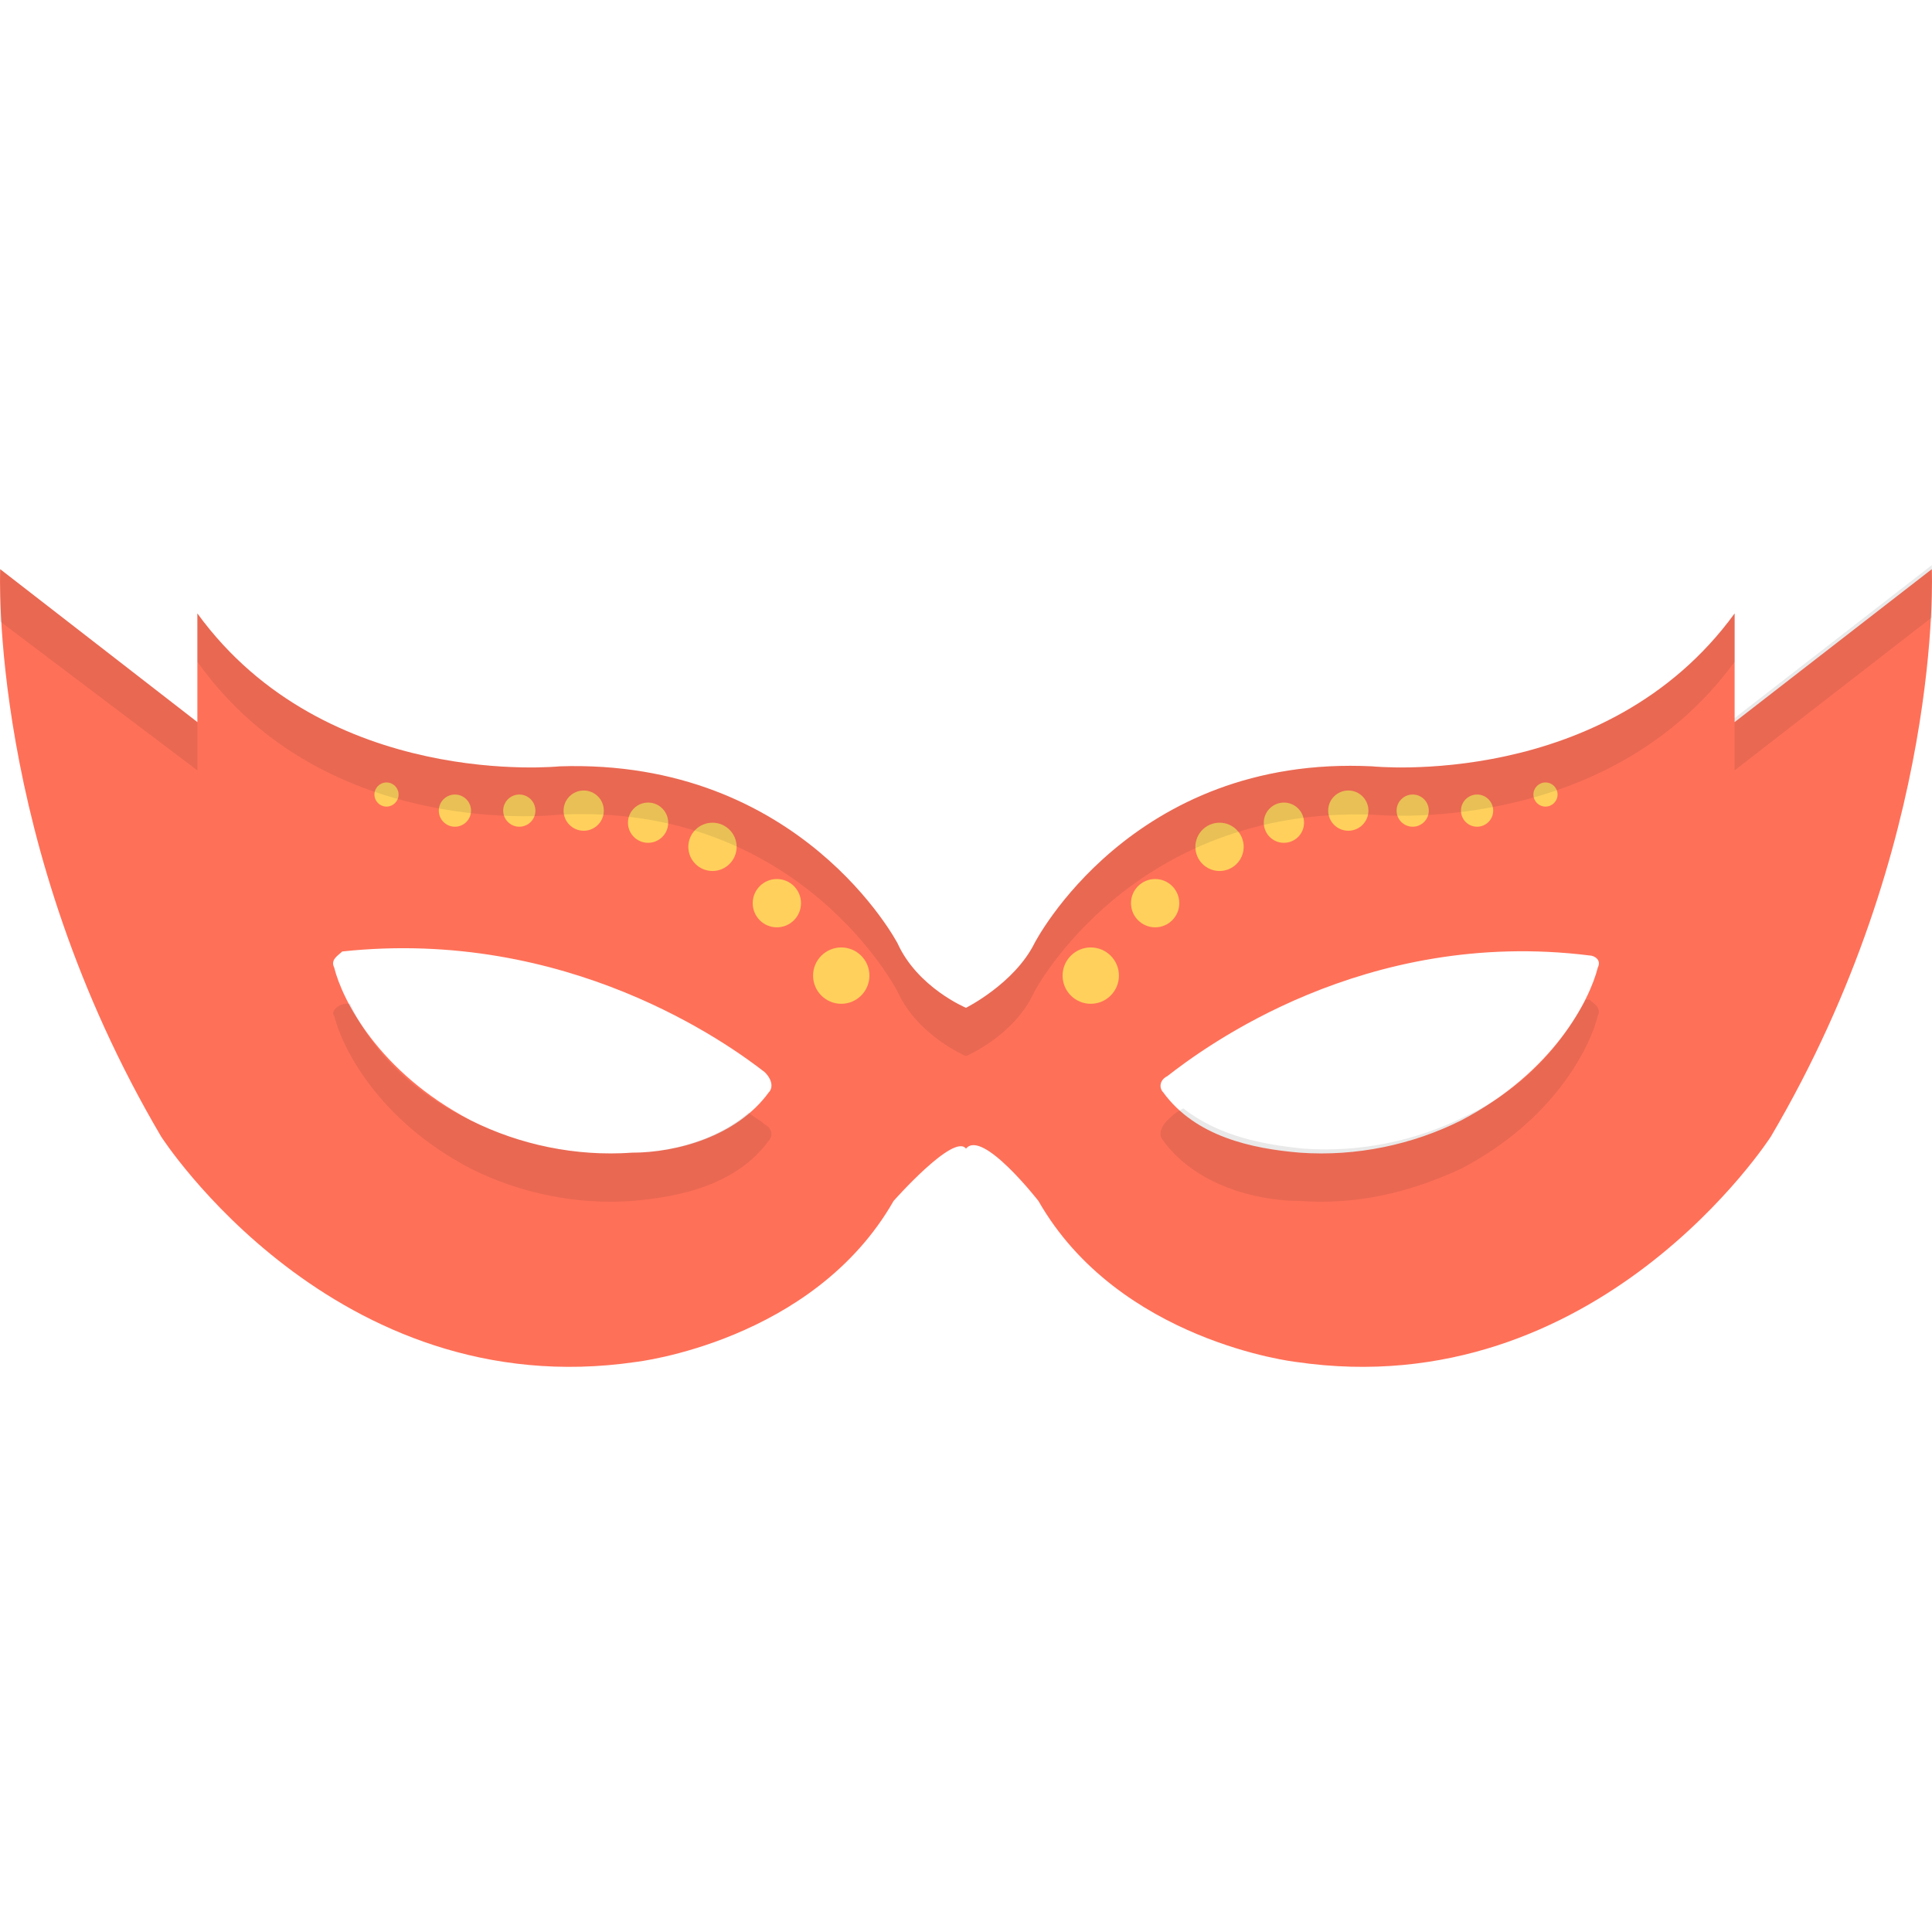
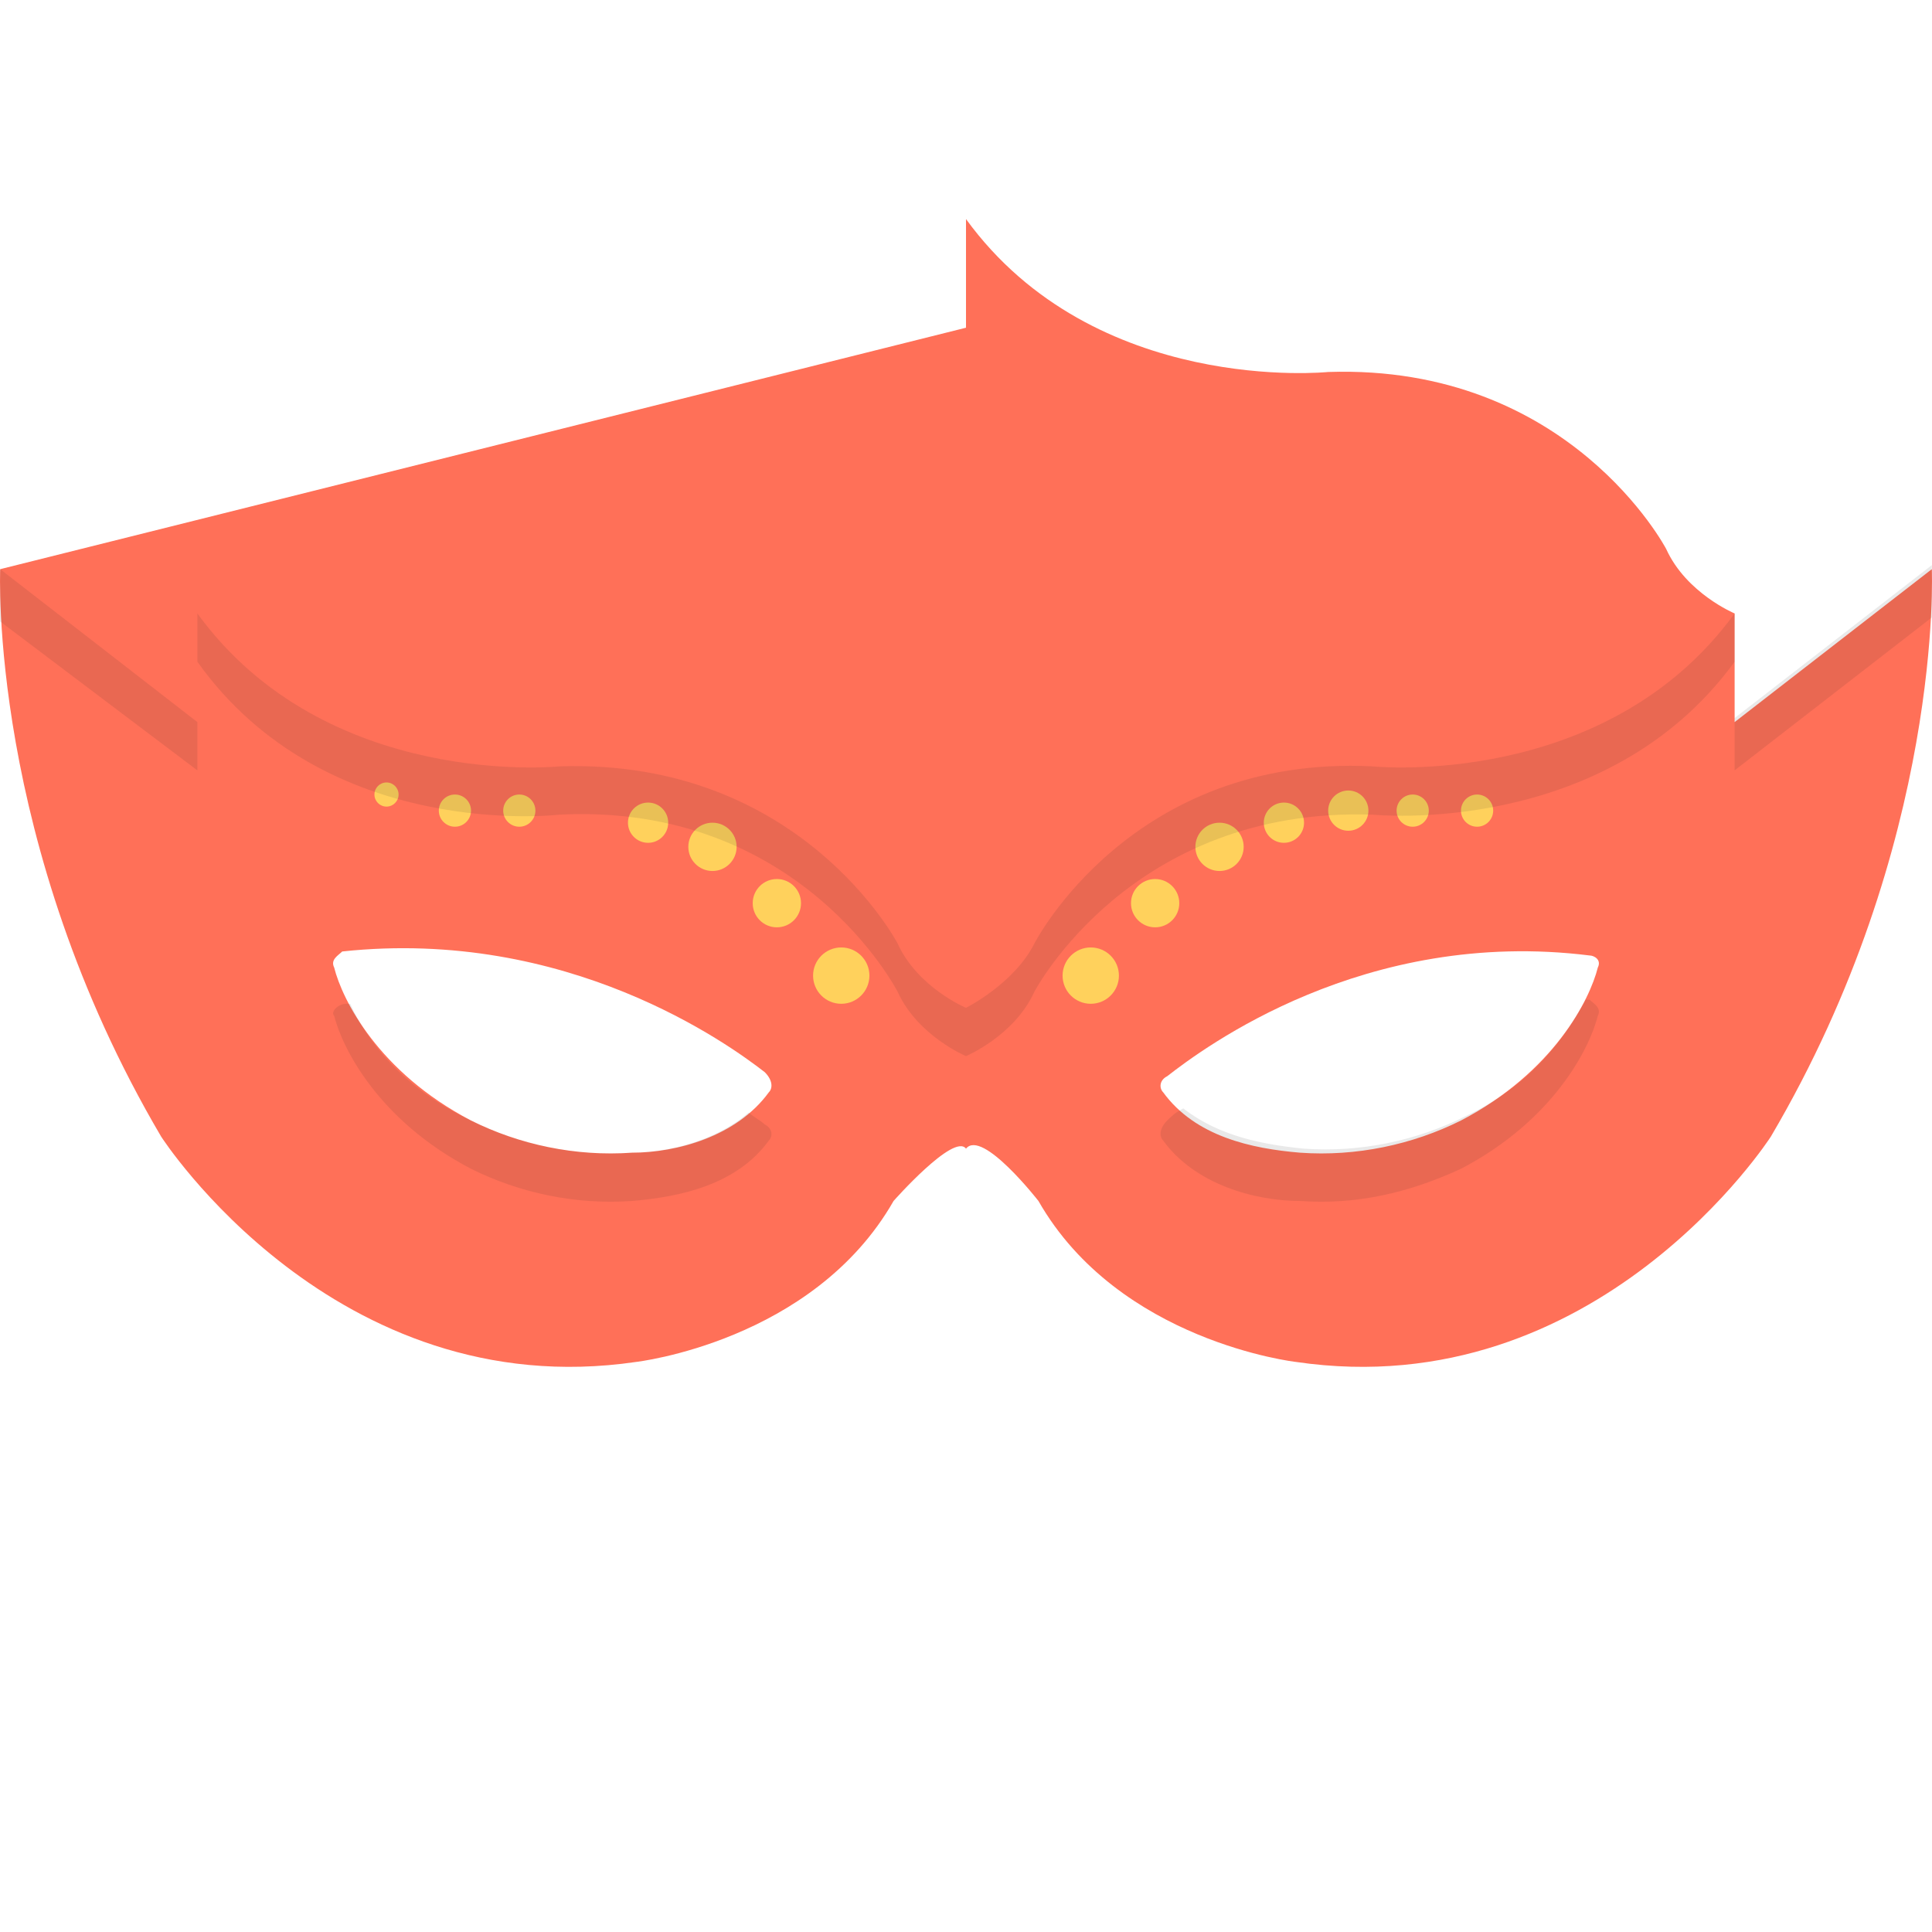
<svg xmlns="http://www.w3.org/2000/svg" viewBox="0 0 512.096 512.096" style="enable-background:new 0 0 512.096 512.096" xml:space="preserve">
-   <path style="fill:#ff7058" d="m512.048 150.864-52.267 40.533v-28.8c-34.133 46.933-96 40.533-96 40.533-64-3.2-89.6 46.933-89.6 46.933-5.333 10.667-18.133 17.067-18.133 17.067s-12.8-5.333-18.133-17.067c0 0-25.6-49.067-89.6-46.933 0 0-61.867 6.4-96-40.533v28.8L.048 150.864s-3.2 72.533 42.667 150.4c0 0 45.867 71.467 125.867 59.733 0 0 46.933-5.333 68.267-42.667 0 0 16-18.133 19.2-13.867 4.267-5.333 19.2 13.867 19.2 13.867 21.333 37.333 68.267 42.667 68.267 42.667 80 11.733 125.867-59.733 125.867-59.733 45.865-77.867 42.665-150.4 42.665-150.4zM203.781 289.531c-8.533 11.733-24.533 16-36.267 16-14.933 1.067-29.867-2.133-42.667-8.533-24.533-12.8-34.133-32-36.267-40.533-1.067-2.133 1.067-3.2 2.133-4.267 59.733-6.4 102.4 24.533 112 32 2.135 2.133 2.135 4.266 1.068 5.333zm219.734-33.067c-2.133 8.533-11.733 27.733-36.267 40.533-12.8 6.4-27.733 9.6-42.667 8.533-12.8-1.067-27.733-4.267-36.267-16-1.067-1.067-1.067-3.2 1.067-4.267 9.6-7.467 52.267-39.467 112-32 1.067.001 3.2 1.068 2.134 3.201z" />
+   <path style="fill:#ff7058" d="m512.048 150.864-52.267 40.533v-28.8s-12.8-5.333-18.133-17.067c0 0-25.6-49.067-89.6-46.933 0 0-61.867 6.4-96-40.533v28.8L.048 150.864s-3.2 72.533 42.667 150.4c0 0 45.867 71.467 125.867 59.733 0 0 46.933-5.333 68.267-42.667 0 0 16-18.133 19.2-13.867 4.267-5.333 19.2 13.867 19.2 13.867 21.333 37.333 68.267 42.667 68.267 42.667 80 11.733 125.867-59.733 125.867-59.733 45.865-77.867 42.665-150.4 42.665-150.4zM203.781 289.531c-8.533 11.733-24.533 16-36.267 16-14.933 1.067-29.867-2.133-42.667-8.533-24.533-12.8-34.133-32-36.267-40.533-1.067-2.133 1.067-3.2 2.133-4.267 59.733-6.4 102.4 24.533 112 32 2.135 2.133 2.135 4.266 1.068 5.333zm219.734-33.067c-2.133 8.533-11.733 27.733-36.267 40.533-12.8 6.4-27.733 9.6-42.667 8.533-12.8-1.067-27.733-4.267-36.267-16-1.067-1.067-1.067-3.2 1.067-4.267 9.6-7.467 52.267-39.467 112-32 1.067.001 3.2 1.068 2.134 3.201z" />
  <circle style="fill:#ffd15c" cx="289.115" cy="258.597" r="7.467" />
  <circle style="fill:#ffd15c" cx="306.181" cy="239.397" r="6.4" />
  <circle style="fill:#ffd15c" cx="323.248" cy="224.464" r="6.4" />
  <circle style="fill:#ffd15c" cx="340.315" cy="218.064" r="5.333" />
  <circle style="fill:#ffd15c" cx="357.381" cy="214.864" r="5.333" />
  <circle style="fill:#ffd15c" cx="374.448" cy="214.864" r="4.267" />
  <circle style="fill:#ffd15c" cx="391.515" cy="214.864" r="4.267" />
-   <circle style="fill:#ffd15c" cx="409.648" cy="210.597" r="3.2" />
  <circle style="fill:#ffd15c" cx="222.981" cy="258.597" r="7.467" />
  <circle style="fill:#ffd15c" cx="205.915" cy="239.397" r="6.4" />
  <circle style="fill:#ffd15c" cx="188.848" cy="224.464" r="6.4" />
  <circle style="fill:#ffd15c" cx="171.781" cy="218.064" r="5.333" />
-   <circle style="fill:#ffd15c" cx="154.715" cy="214.864" r="5.333" />
  <circle style="fill:#ffd15c" cx="137.648" cy="214.864" r="4.267" />
  <circle style="fill:#ffd15c" cx="120.581" cy="214.864" r="4.267" />
  <circle style="fill:#ffd15c" cx="102.448" cy="210.597" r="3.2" />
  <g style="opacity:.1">
    <path style="fill:#231f20" d="M308.315 302.331c8.533 11.733 24.533 16 36.267 16 14.933 1.067 28.8-2.133 42.667-8.533 24.533-12.8 34.133-32 36.267-40.533 1.067-2.133-1.067-3.2-2.133-4.267h-1.067c-5.333 9.6-13.867 22.4-32 30.933-12.8 6.4-27.733 9.6-42.667 8.533-10.667-1.067-22.4-3.2-32-10.667-2.133 1.067-3.2 2.133-4.267 3.2-2.134 2.134-2.134 4.267-1.067 5.334zM88.581 269.264c2.133 8.533 11.733 27.733 36.267 40.533 12.8 6.4 27.733 9.6 42.667 8.533 12.8-1.067 27.733-4.267 36.267-16 1.067-1.067 1.067-3.2-1.067-4.267-1.067-1.067-3.2-2.133-4.267-3.2-8.533 7.467-21.333 10.667-30.933 10.667-14.933 1.067-29.867-2.133-42.667-8.533-18.133-8.533-27.733-21.333-32-30.933h-1.067c-2.133 0-4.266 2.133-3.2 3.2zm371.2-65.067 52.267-40.533v-13.867l-52.267 40.533v13.867zm-311.466 11.734c64-3.2 89.6 46.933 89.6 46.933 5.333 11.733 18.133 17.067 18.133 17.067s12.8-5.333 18.133-17.067c0 0 25.6-49.067 89.6-46.933 0 0 61.867 6.4 96-40.533v-12.8c-34.133 46.933-96 40.533-96 40.533-64-3.2-89.6 46.933-89.6 46.933-5.333 10.667-18.133 17.067-18.133 17.067s-12.8-5.333-18.133-17.067c0 0-25.6-49.067-89.6-46.933 0 0-61.867 6.4-96-40.533v12.8c34.133 47.999 96 40.533 96 40.533zm-96-11.734v-12.8L.048 150.864v13.867l52.267 39.466z" />
  </g>
</svg>